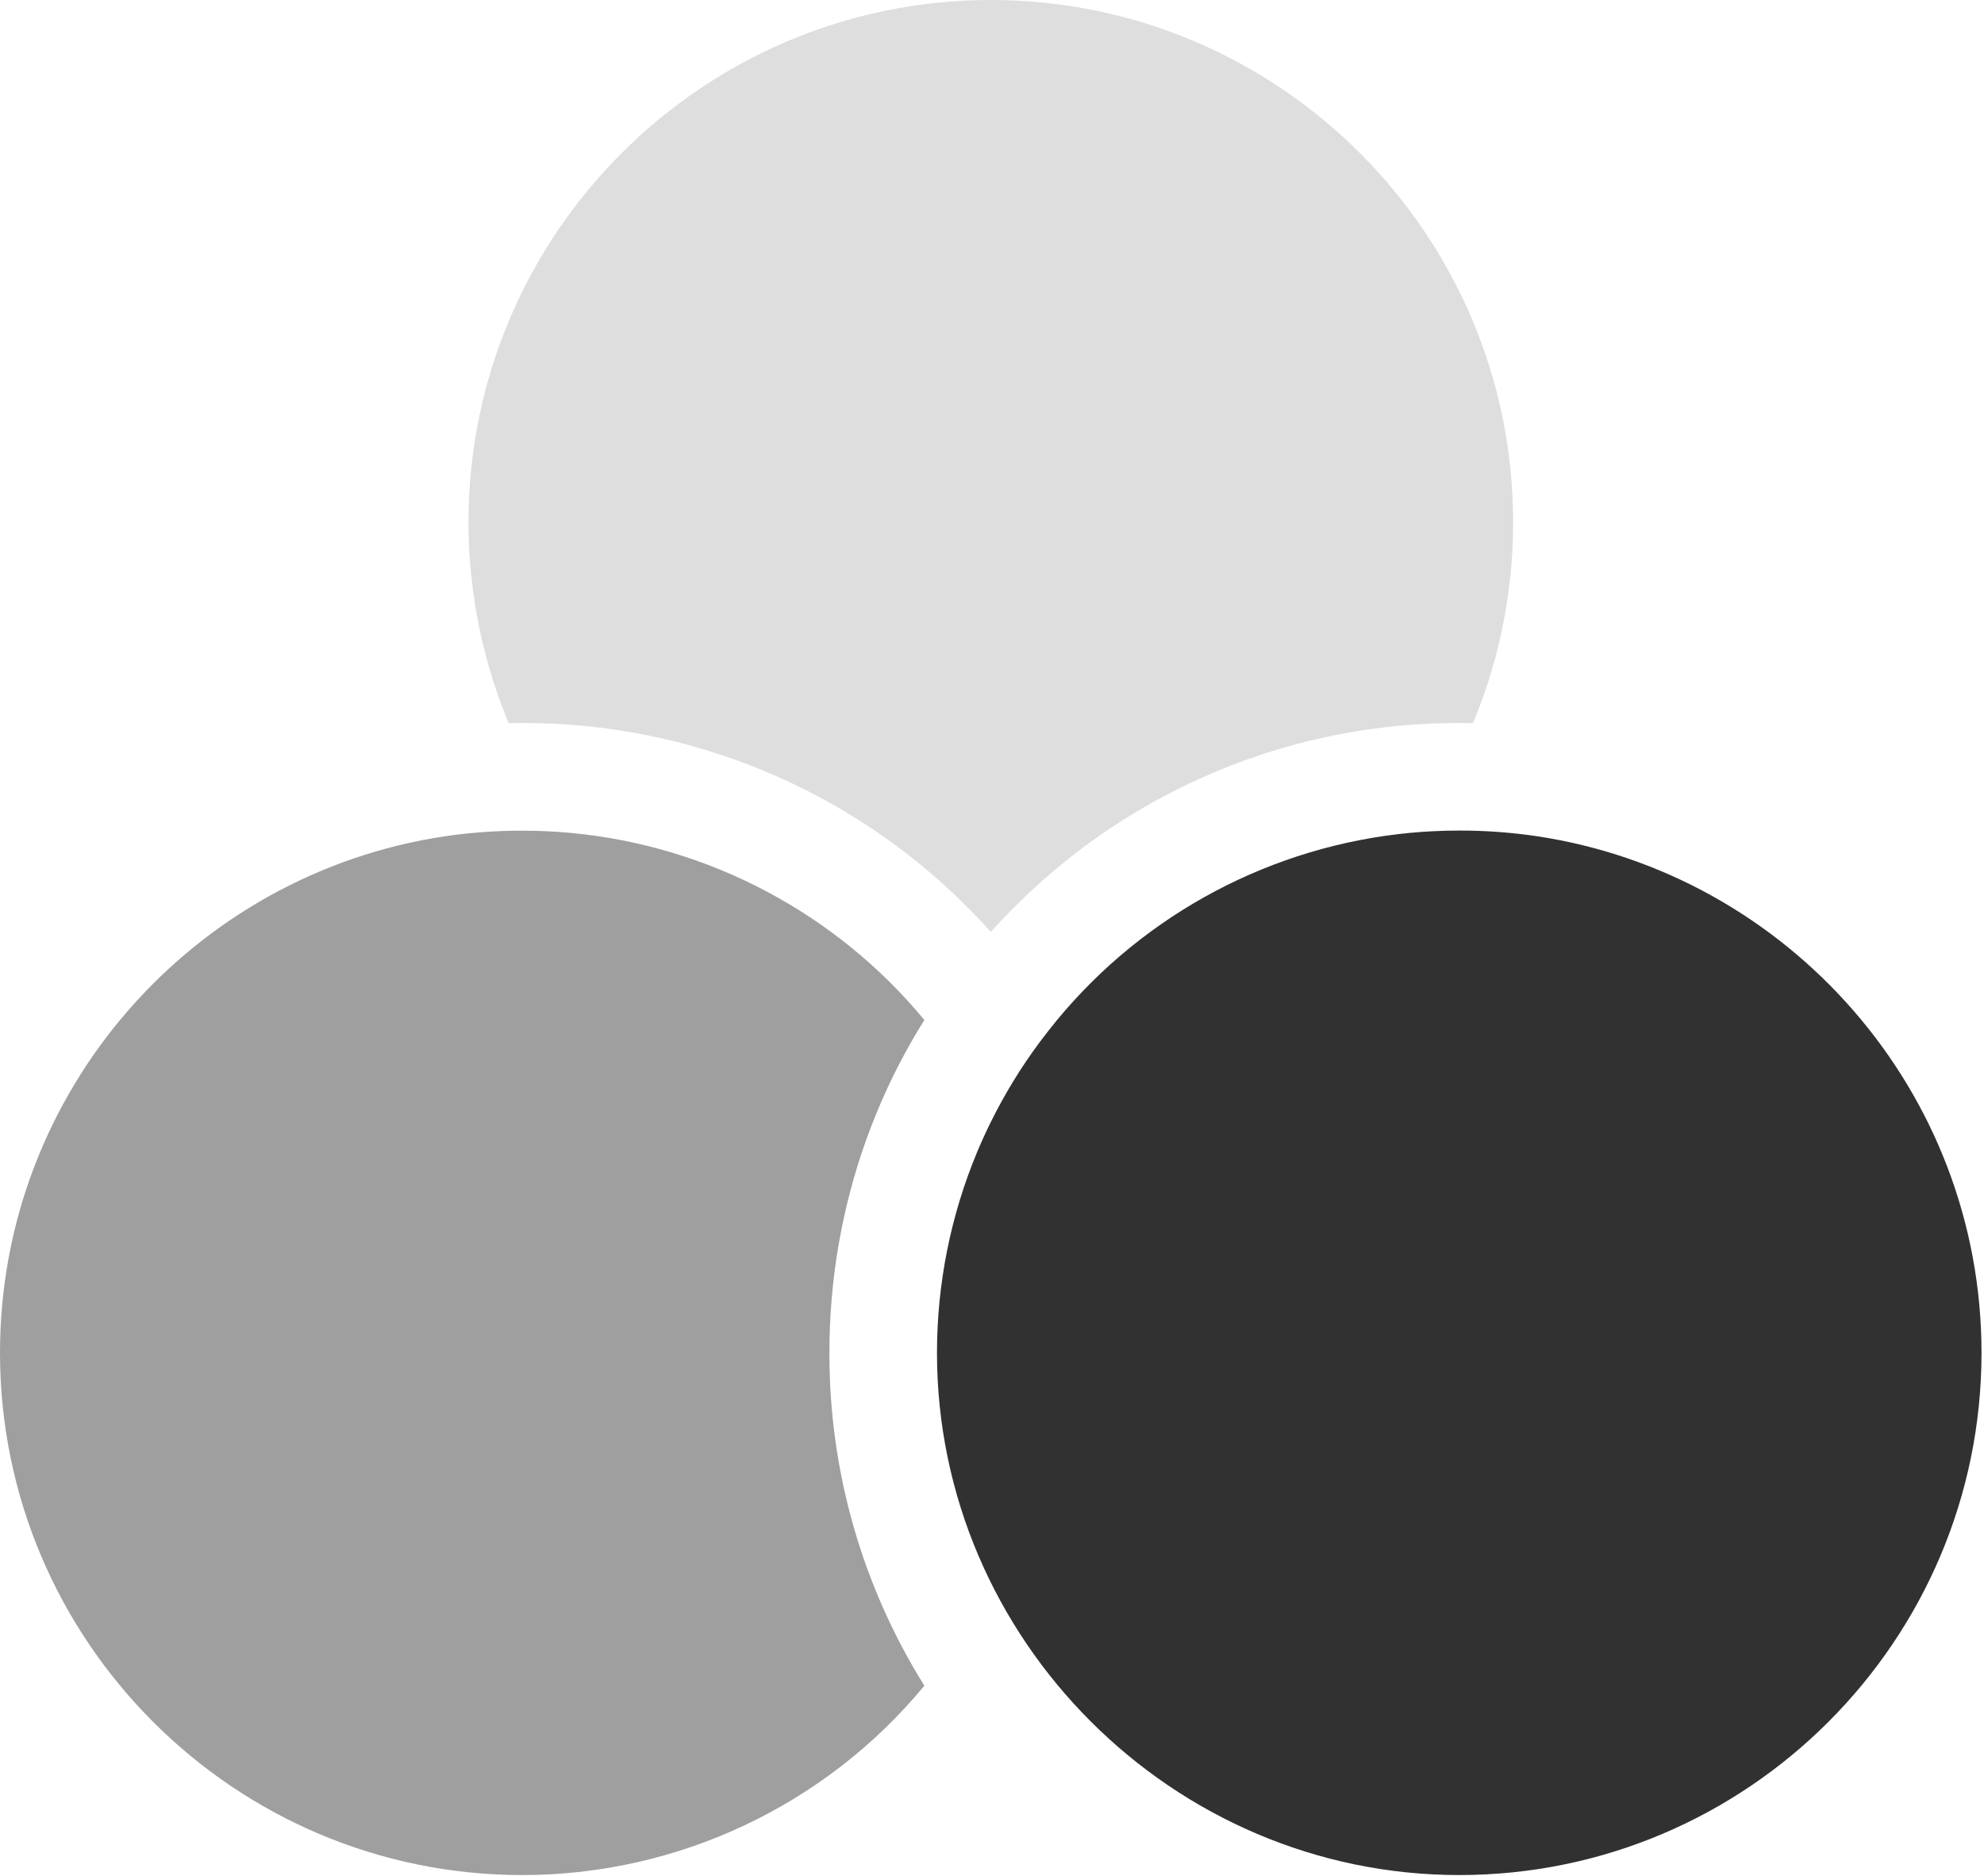
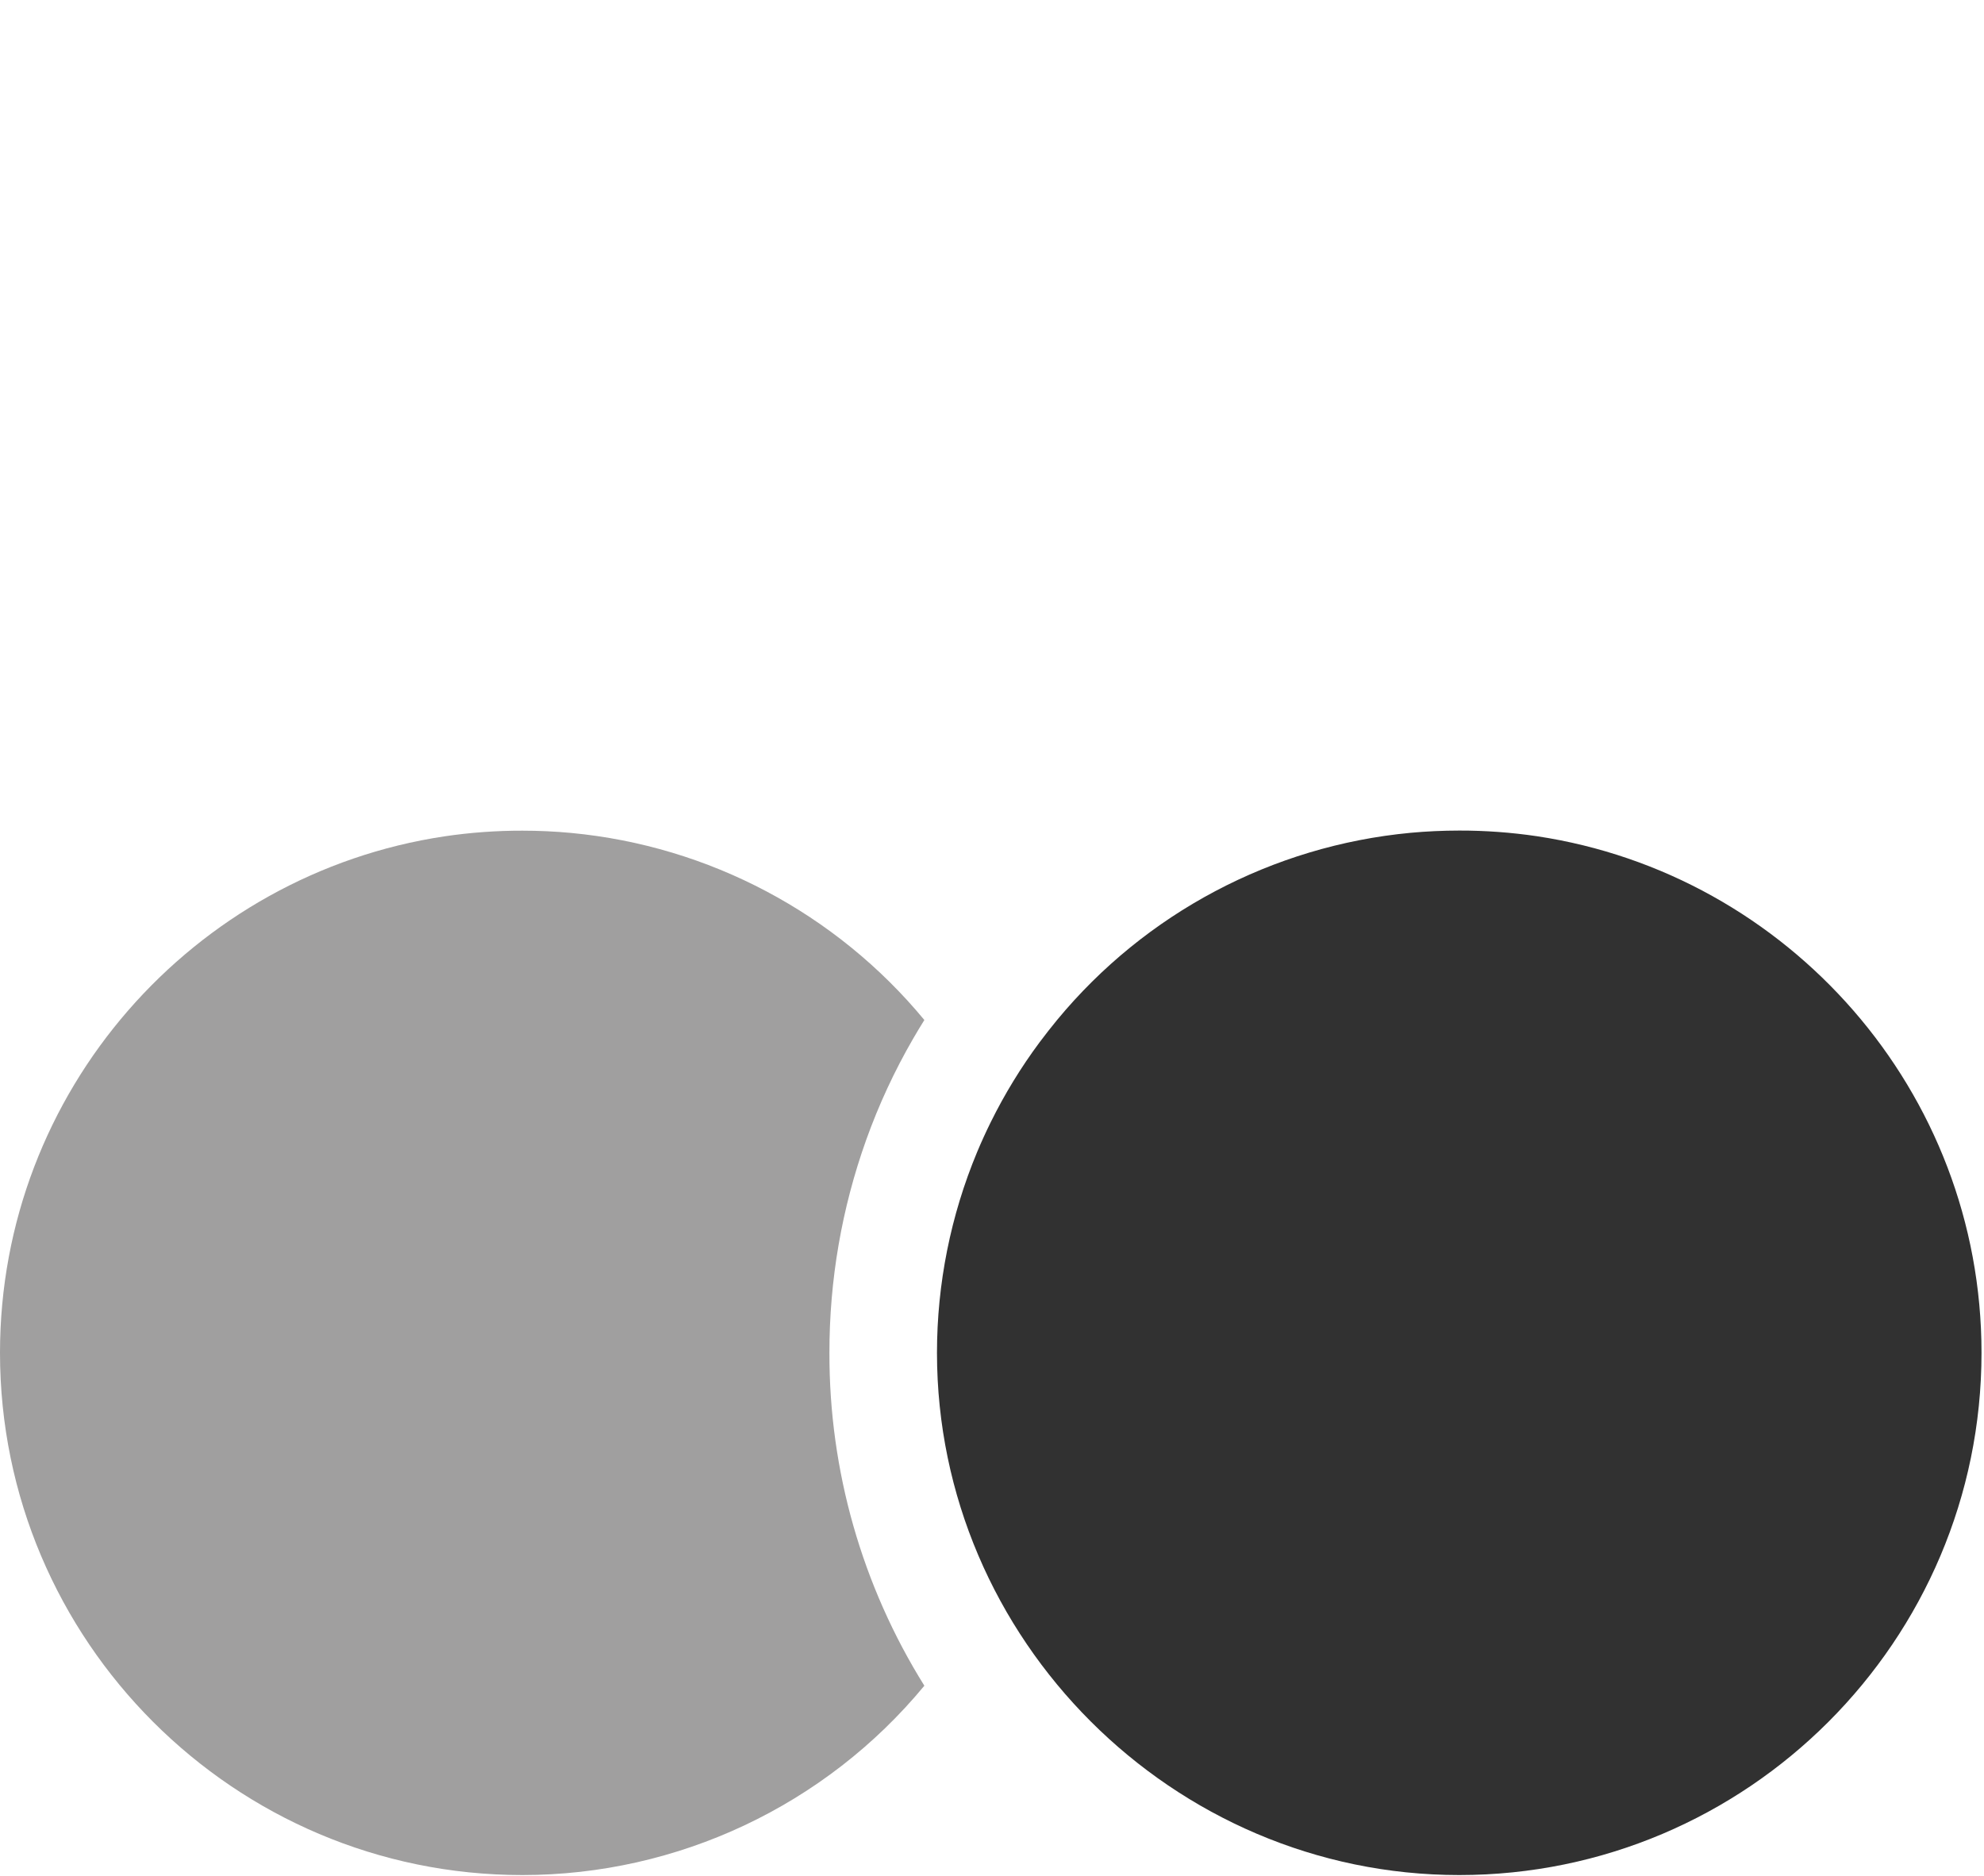
<svg xmlns="http://www.w3.org/2000/svg" width="100%" height="100%" viewBox="0 0 701 663" version="1.1" xml:space="preserve" style="fill-rule:evenodd;clip-rule:evenodd;stroke-linejoin:round;stroke-miterlimit:2;">
  <g transform="matrix(1,0,0,1,-87.05,-89.26)">
-     <path d="M252.66,279C252.66,280.43 252.75,281.85 252.82,283.27C253.02,287.19 253.353,291.083 253.82,294.95C253.98,296.4 254.16,297.84 254.36,299.28C254.56,300.72 254.8,302.28 255.05,303.8C255.12,304.25 255.2,304.7 255.28,305.15C255.36,305.6 255.42,305.99 255.5,306.41C255.63,307.17 255.77,307.93 255.92,308.68C256.11,309.68 256.32,310.73 256.53,311.74C256.63,312.22 256.73,312.74 256.84,313.18C257,313.93 257.17,314.67 257.34,315.42C257.907,317.86 258.52,320.28 259.18,322.68C259.32,323.21 259.47,323.73 259.62,324.25C260.03,325.71 260.47,327.17 260.92,328.61C261.14,329.33 261.37,330.05 261.61,330.77C261.84,331.48 262.07,332.2 262.32,332.91C263.107,335.237 263.94,337.547 264.82,339.84C265.02,340.36 265.22,340.84 265.43,341.39C265.7,342.09 265.99,342.79 266.27,343.48L266.81,344.79C268.41,344.75 270.01,344.73 271.61,344.73C330.637,344.57 387.337,368.057 428.96,409.91C431.767,412.717 434.493,415.59 437.14,418.53C439.767,415.603 442.49,412.73 445.31,409.91C486.937,368.056 543.64,344.569 602.67,344.73C604.27,344.73 605.87,344.75 607.47,344.79L608.01,343.48C608.29,342.79 608.58,342.09 608.85,341.39C609.06,340.87 609.26,340.39 609.46,339.84C610.34,337.553 611.173,335.243 611.96,332.91C612.21,332.2 612.44,331.48 612.67,330.77C612.9,330.06 613.14,329.33 613.36,328.61C613.81,327.17 614.25,325.71 614.66,324.25C614.81,323.73 614.96,323.25 615.1,322.68C615.767,320.28 616.38,317.86 616.94,315.42C617.11,314.67 617.28,313.93 617.44,313.18C617.55,312.7 617.65,312.18 617.75,311.74C617.96,310.74 618.17,309.74 618.36,308.68C618.51,307.93 618.65,307.17 618.78,306.41C618.86,305.99 618.93,305.57 619,305.15C619.07,304.73 619.16,304.25 619.23,303.8C619.48,302.3 619.71,300.8 619.92,299.28C620.13,297.76 620.3,296.4 620.46,294.95C620.913,291.09 621.247,287.197 621.46,283.27C621.53,281.85 621.59,280.43 621.62,279L621.62,278.27C621.62,276.78 621.68,275.27 621.68,273.79C621.68,172.04 538.9,89.26 437.15,89.26C335.4,89.26 252.58,172 252.58,273.79C252.58,275.29 252.58,276.79 252.64,278.27C252.64,278.52 252.65,278.76 252.66,279Z" style="fill:rgb(222,222,222);fill-rule:nonzero;" />
    <path d="M380.11,567.26C380,608.841 391.628,649.62 413.65,684.89C378.665,727.24 326.511,751.799 271.58,751.79C169.83,751.79 87.05,669 87.05,567.26C87.05,474.84 155.34,398.07 244.12,384.77C253.211,383.424 262.39,382.756 271.58,382.77C277.4,382.77 283.157,383.037 288.85,383.57C337.555,388.165 382.483,411.961 413.65,449.67C412.28,451.86 410.94,454.08 409.65,456.32C403.074,467.691 397.538,479.633 393.11,492C384.47,516.149 380.072,541.612 380.11,567.26Z" style="fill:rgb(160,159,159);fill-rule:nonzero;" />
    <path d="M787.17,567.26C787.17,669.01 704.39,751.79 602.64,751.79L602.629,751.79C501.404,751.79 418.109,668.495 418.109,567.27C418.109,542.894 422.939,518.758 432.32,496.26C433.813,492.7 435.41,489.2 437.11,485.76C442.004,475.845 447.784,466.394 454.38,457.52C456.38,454.853 458.443,452.223 460.57,449.63C491.737,411.921 536.665,388.125 585.37,383.53C591.057,383.003 596.813,382.737 602.64,382.73C611.827,382.716 621.002,383.384 630.09,384.73C718.87,398.07 787.17,474.84 787.17,567.26Z" style="fill:rgb(49,49,49);fill-rule:nonzero;" />
  </g>
</svg>